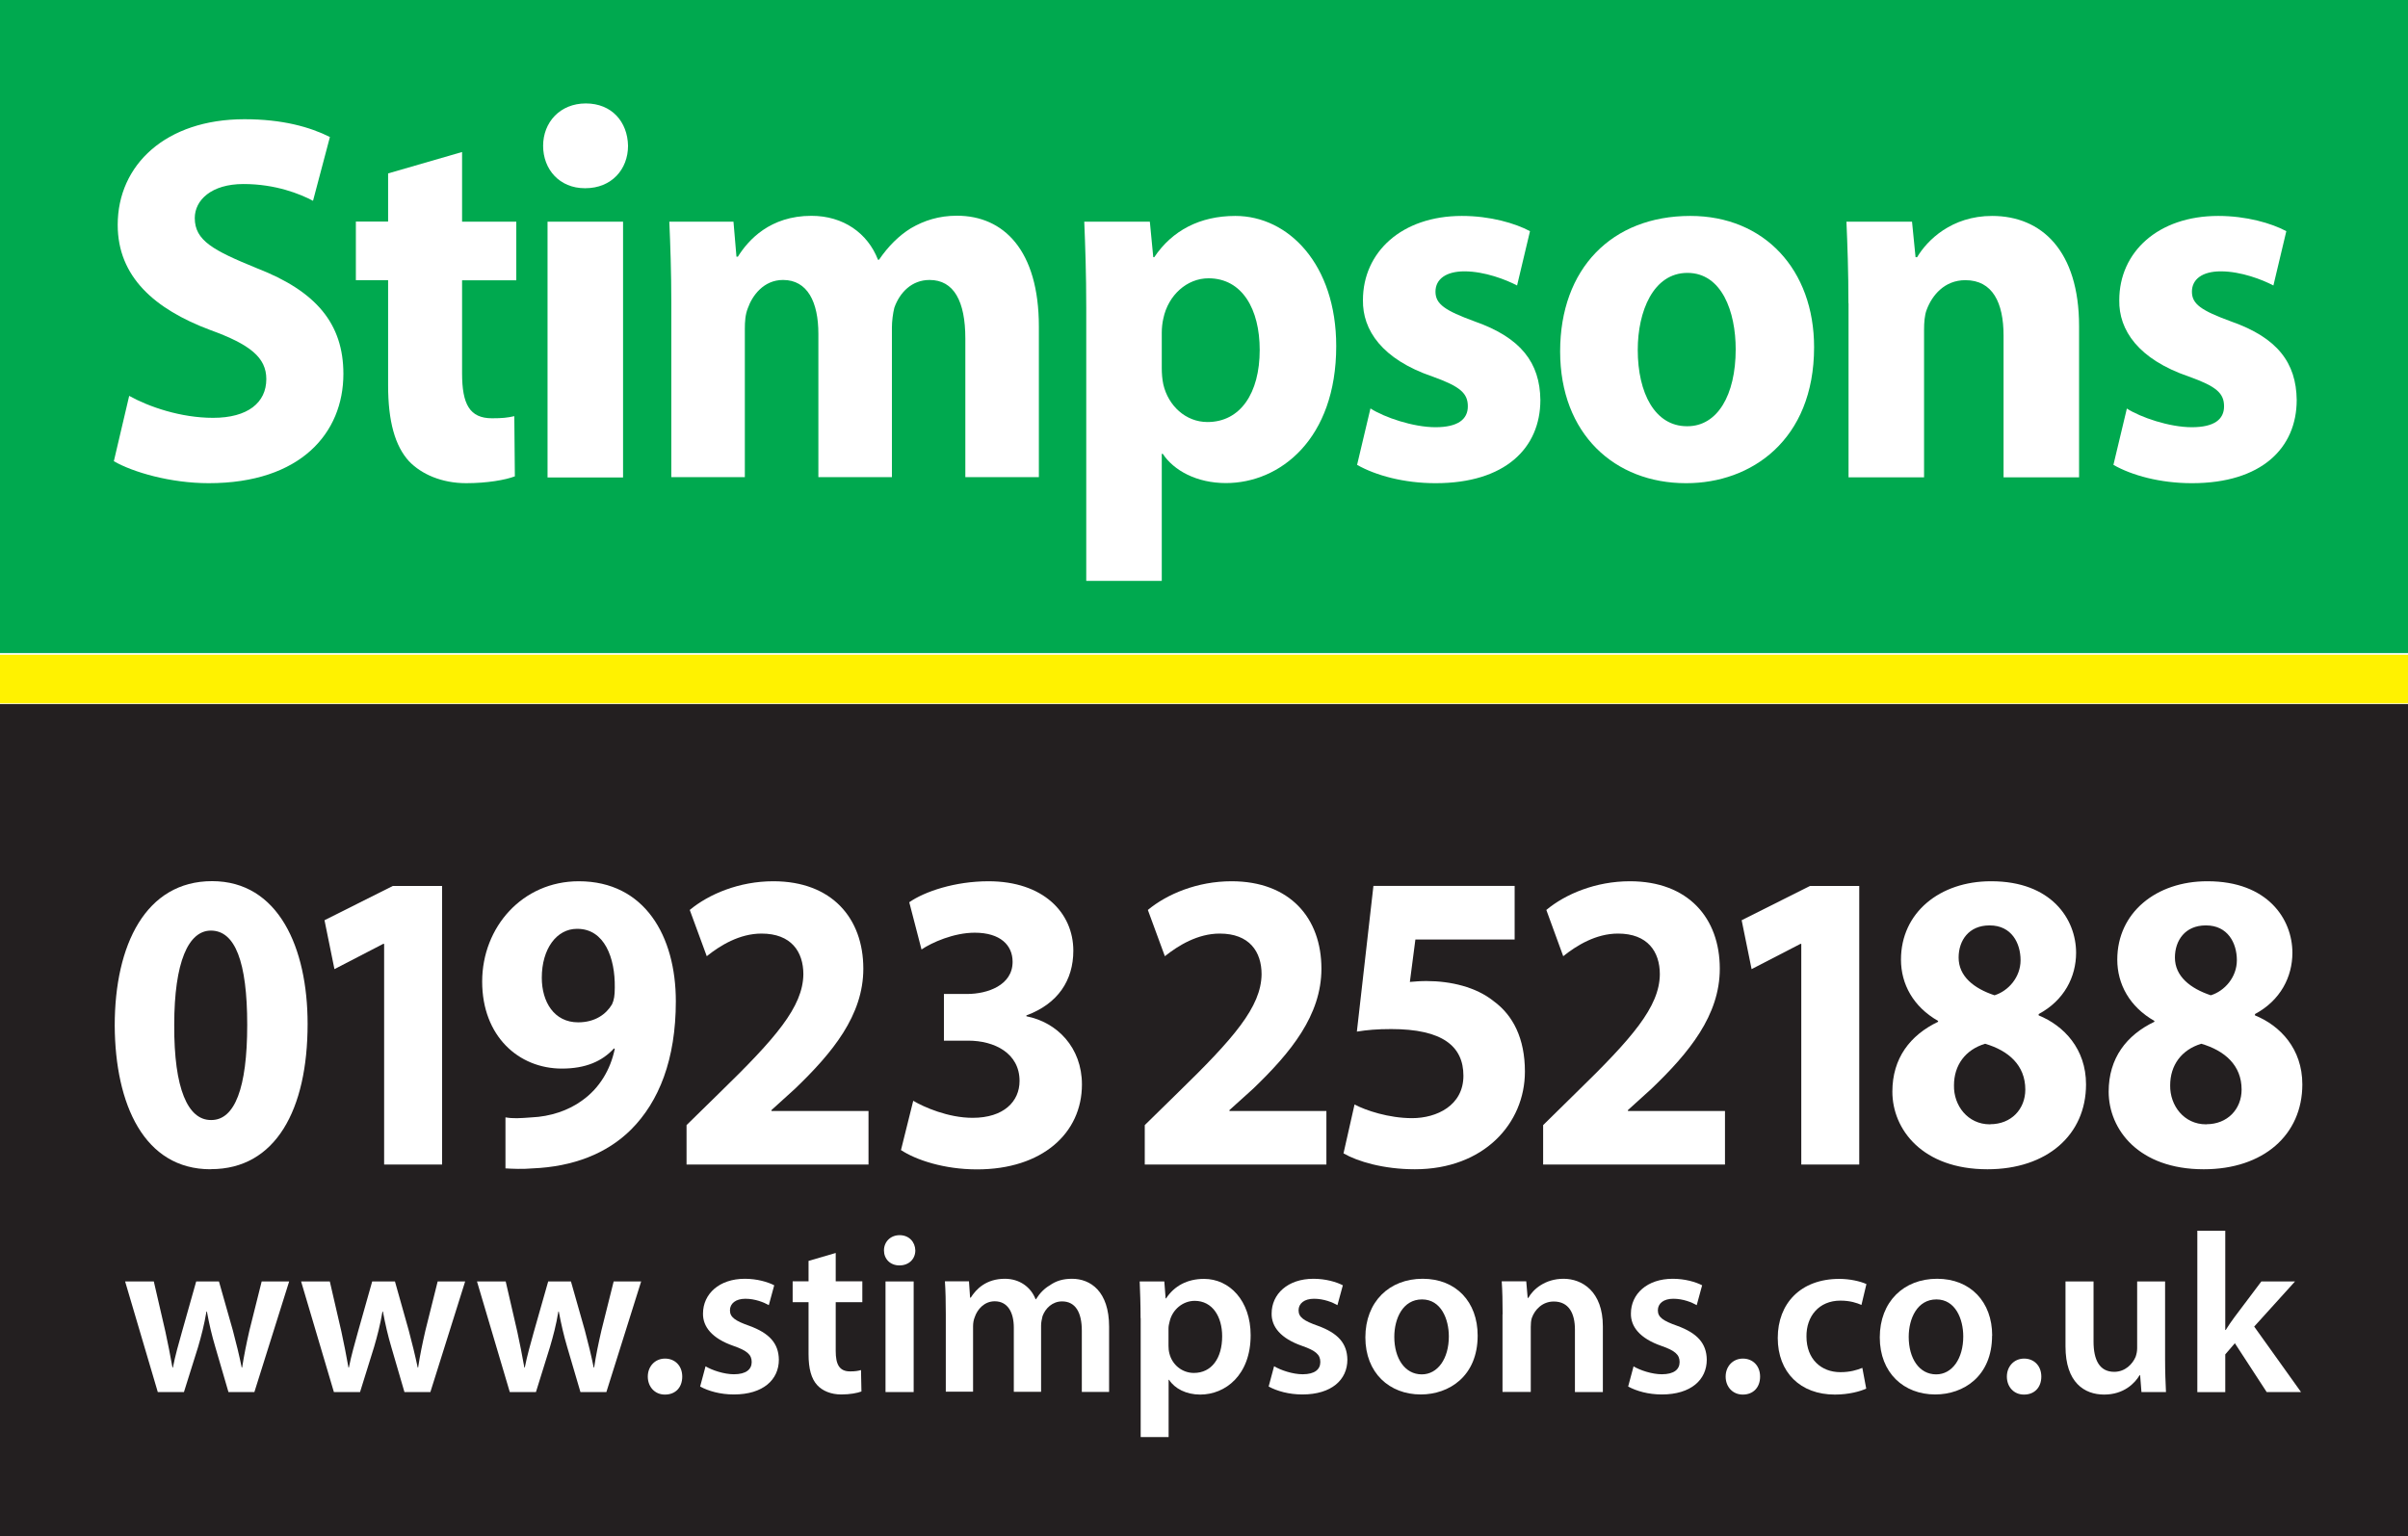
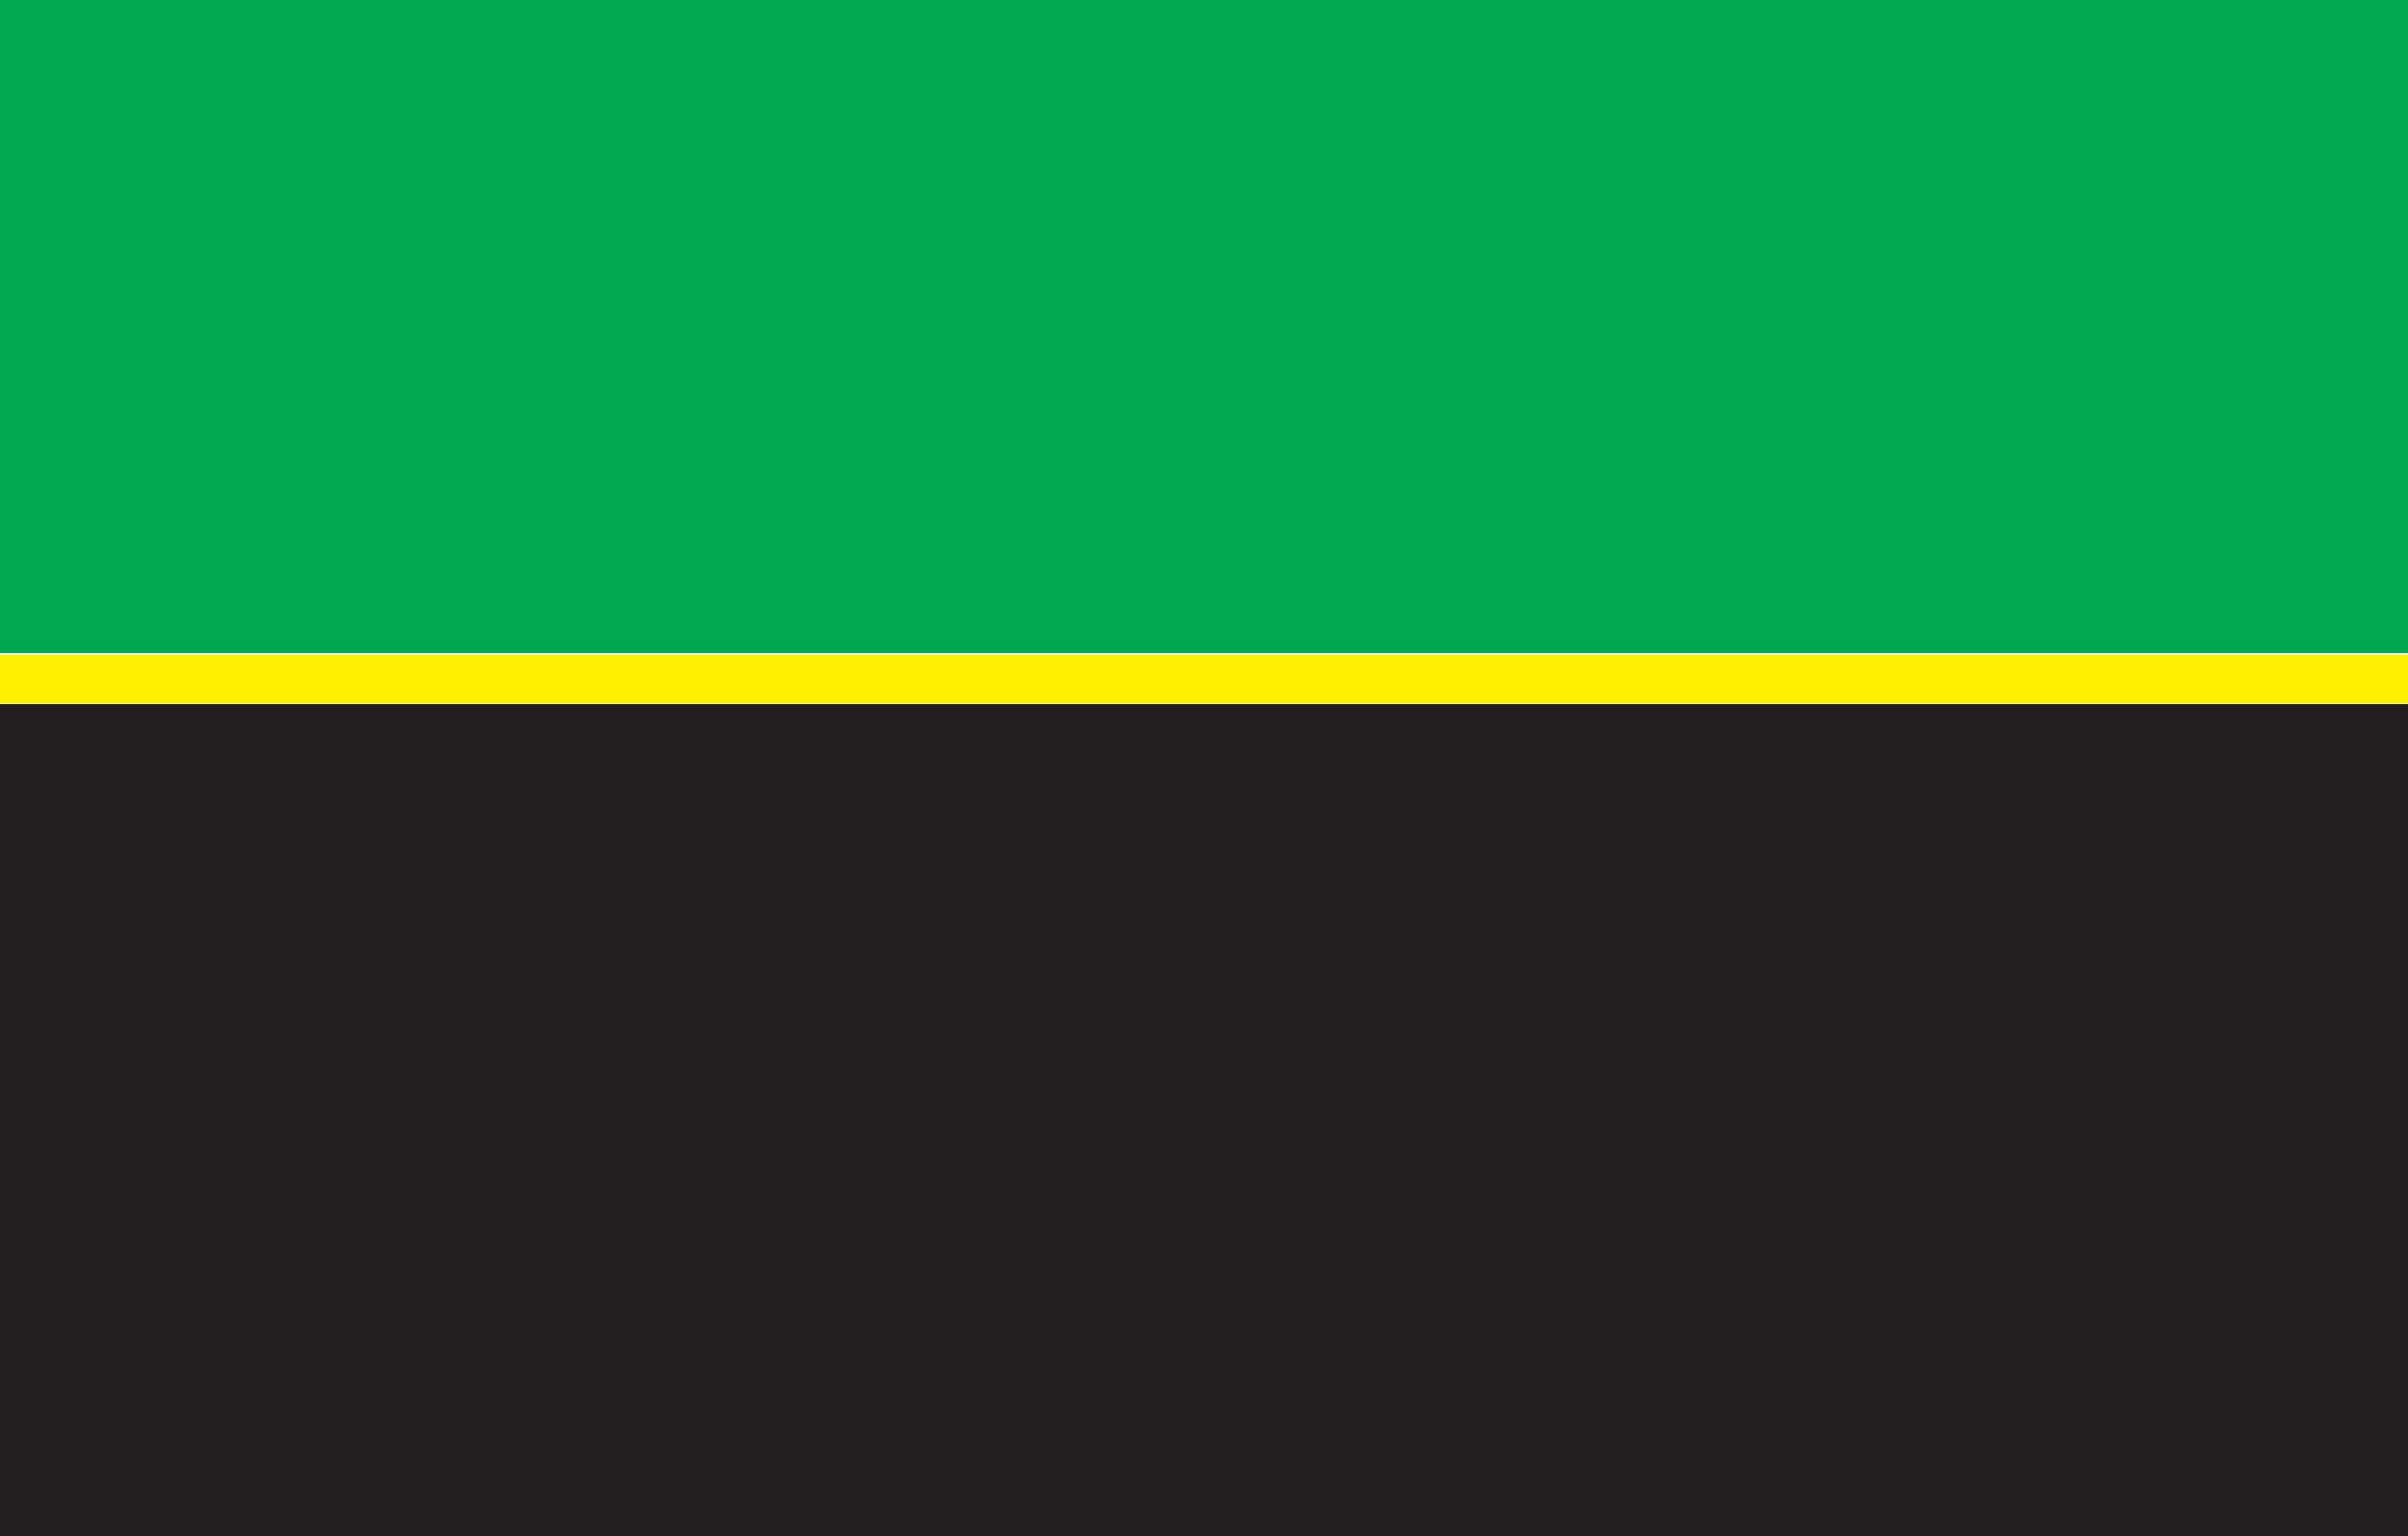
<svg xmlns="http://www.w3.org/2000/svg" id="Layer_1" data-name="Layer 1" viewBox="0 0 218.09 139.17">
  <defs>
    <style>
      .cls-1, .cls-2 {
        fill: none;
      }

      .cls-3 {
        fill: #231f20;
      }

      .cls-2 {
        stroke: #fff;
        stroke-width: 4.12px;
      }

      .cls-4 {
        fill: #fff;
      }

      .cls-5 {
        fill: #00a94f;
      }

      .cls-6 {
        clip-path: url(#clippath);
      }

      .cls-7 {
        fill: #fff200;
      }
    </style>
    <clipPath id="clippath">
-       <rect class="cls-1" width="218.09" height="139.17" />
-     </clipPath>
+       </clipPath>
  </defs>
  <rect class="cls-4" width="218.09" height="139.17" />
  <rect class="cls-7" y="59.31" width="218.09" height="4.4" />
  <rect class="cls-5" y="0" width="218.09" height="59.16" />
  <rect class="cls-3" y="63.78" width="218.09" height="75.39" />
  <g class="cls-6">
-     <path class="cls-4" d="M19.07,105.92c-6.01,0-8.64-5.86-8.68-13.01,0-7.34,2.82-13.09,8.82-13.09s8.65,6.02,8.65,12.93c0,7.77-2.89,13.16-8.75,13.16h-.03ZM19.14,101.46c2.11,0,3.25-2.87,3.25-8.62s-1.11-8.54-3.29-8.54c-2.03,0-3.32,2.83-3.32,8.54-.03,5.82,1.25,8.62,3.32,8.62h.04Z" />
    <polygon class="cls-4" points="34.79 85.5 34.71 85.5 30.29 87.79 29.39 83.36 35.57 80.26 40.04 80.26 40.04 105.49 34.79 105.49 34.79 85.5" />
    <path class="cls-4" d="M45.79,101.22c.71.12,1.28.08,2.35,0,1.68-.07,3.36-.62,4.61-1.55,1.53-1.09,2.54-2.76,2.93-4.66l-.07-.04c-1.07,1.17-2.57,1.83-4.72,1.83-3.93,0-7.22-2.95-7.22-7.88s3.64-9.09,8.75-9.09c5.97,0,8.79,4.97,8.79,10.87,0,5.28-1.53,9.09-4.04,11.61-2.21,2.21-5.29,3.38-8.93,3.53-.89.08-1.82.04-2.46,0v-4.62ZM52.25,84.14c-1.82,0-3.18,1.79-3.18,4.43,0,2.18,1.11,4.04,3.29,4.04,1.54,0,2.54-.74,3.07-1.63.18-.39.25-.78.25-1.52.04-2.68-.93-5.32-3.39-5.32h-.03Z" />
    <path class="cls-4" d="M62.18,105.49v-3.57l2.97-2.91c5.11-4.97,7.57-7.8,7.61-10.75,0-2.06-1.11-3.69-3.79-3.69-2,0-3.75,1.08-4.96,2.05l-1.54-4.19c1.72-1.43,4.47-2.6,7.57-2.6,5.29,0,8.15,3.34,8.15,7.92,0,4.23-2.79,7.61-6.18,10.87l-2.14,1.94v.08h8.79v4.85h-16.47Z" />
    <path class="cls-4" d="M82.7,99.71c.97.58,3.18,1.55,5.39,1.55,2.82,0,4.25-1.48,4.25-3.34,0-2.52-2.28-3.65-4.64-3.65h-2.21v-4.23h2.11c1.82,0,4.11-.78,4.11-2.91,0-1.51-1.11-2.64-3.43-2.64-1.9,0-3.89.89-4.82,1.52l-1.11-4.28c1.39-.97,4.14-1.9,7.18-1.9,4.93,0,7.68,2.83,7.68,6.29,0,2.68-1.39,4.81-4.25,5.86v.08c2.78.54,5.03,2.83,5.03,6.18,0,4.42-3.61,7.69-9.5,7.69-3,0-5.54-.86-6.89-1.75l1.11-4.46Z" />
    <path class="cls-4" d="M103.68,105.49v-3.57l2.97-2.91c5.11-4.97,7.57-7.8,7.61-10.75,0-2.06-1.11-3.69-3.79-3.69-2,0-3.75,1.08-4.97,2.05l-1.54-4.19c1.72-1.43,4.47-2.6,7.58-2.6,5.29,0,8.14,3.34,8.14,7.92,0,4.23-2.79,7.61-6.18,10.87l-2.15,1.94v.08h8.78v4.85h-16.47Z" />
    <path class="cls-4" d="M137.19,85.11h-9l-.5,3.84c.5-.04.93-.08,1.5-.08,2.21,0,4.5.54,6.1,1.83,1.75,1.28,2.82,3.38,2.82,6.37,0,4.7-3.72,8.85-9.97,8.85-2.82,0-5.18-.7-6.46-1.44l1-4.43c1,.54,3.11,1.24,5.21,1.24,2.25,0,4.65-1.16,4.65-3.84s-1.9-4.23-6.54-4.23c-1.28,0-2.18.08-3.11.23l1.5-13.2h12.79v4.85Z" />
    <path class="cls-4" d="M139.76,105.49v-3.57l2.96-2.91c5.11-4.97,7.58-7.8,7.61-10.75,0-2.06-1.11-3.69-3.79-3.69-2,0-3.75,1.08-4.96,2.05l-1.53-4.19c1.71-1.43,4.46-2.6,7.57-2.6,5.28,0,8.14,3.34,8.14,7.92,0,4.23-2.78,7.61-6.18,10.87l-2.14,1.94v.08h8.79v4.85h-16.47Z" />
    <polygon class="cls-4" points="163.14 85.5 163.07 85.5 158.64 87.79 157.74 83.36 163.92 80.26 168.39 80.26 168.39 105.49 163.14 105.49 163.14 85.5" />
    <path class="cls-4" d="M180.35,79.83c5.43,0,7.68,3.42,7.68,6.48,0,2.17-1.07,4.31-3.39,5.55v.12c2.28.93,4.29,3.03,4.29,6.25,0,4.58-3.54,7.69-8.93,7.69-5.89,0-8.61-3.61-8.61-7.03,0-3.03,1.61-5.12,4.14-6.33v-.08c-2.25-1.28-3.36-3.34-3.36-5.55,0-4.27,3.53-7.1,8.14-7.1h.03ZM180.25,101.84c1.9,0,3.18-1.36,3.18-3.14,0-2.21-1.53-3.53-3.64-4.15-1.79.54-2.82,1.94-2.82,3.77-.04,1.83,1.25,3.53,3.25,3.53h.04ZM180.18,83.83c-1.86,0-2.79,1.36-2.79,2.91,0,1.71,1.39,2.8,3.25,3.42,1.25-.39,2.36-1.63,2.36-3.18s-.82-3.15-2.79-3.15h-.03Z" />
    <path class="cls-4" d="M199.94,79.83c5.43,0,7.68,3.42,7.68,6.48,0,2.17-1.07,4.31-3.39,5.55v.12c2.29.93,4.29,3.03,4.29,6.25,0,4.58-3.53,7.69-8.93,7.69-5.9,0-8.61-3.61-8.61-7.03,0-3.03,1.61-5.12,4.14-6.33v-.08c-2.25-1.28-3.36-3.34-3.36-5.55,0-4.27,3.54-7.1,8.14-7.1h.04ZM199.84,101.84c1.89,0,3.18-1.36,3.18-3.14,0-2.21-1.54-3.53-3.65-4.15-1.79.54-2.82,1.94-2.82,3.77-.03,1.83,1.25,3.53,3.25,3.53h.03ZM199.77,83.83c-1.86,0-2.79,1.36-2.79,2.91,0,1.71,1.4,2.8,3.25,3.42,1.25-.39,2.36-1.63,2.36-3.18s-.82-3.15-2.79-3.15h-.04Z" />
    <path class="cls-4" d="M13.93,116.08l1.05,4.55c.23,1.07.45,2.16.64,3.25h.04c.21-1.09.53-2.2.82-3.23l1.29-4.57h2.06l1.26,4.44c.31,1.17.58,2.26.8,3.36h.04c.17-1.09.39-2.18.66-3.36l1.11-4.44h2.49l-3.15,10.02h-2.35l-1.19-4.08c-.31-1.05-.54-2-.76-3.21h-.04c-.21,1.23-.47,2.22-.76,3.21l-1.28,4.08h-2.37l-2.96-10.02h2.59Z" />
    <path class="cls-4" d="M29.87,116.08l1.05,4.55c.23,1.07.45,2.16.64,3.25h.04c.21-1.09.54-2.2.82-3.23l1.29-4.57h2.06l1.25,4.44c.31,1.17.58,2.26.81,3.36h.04c.16-1.09.39-2.18.66-3.36l1.11-4.44h2.49l-3.15,10.02h-2.35l-1.19-4.08c-.31-1.05-.53-2-.76-3.21h-.04c-.21,1.23-.47,2.22-.76,3.21l-1.27,4.08h-2.37l-2.97-10.02h2.59Z" />
    <path class="cls-4" d="M45.8,116.08l1.05,4.55c.23,1.07.45,2.16.64,3.25h.04c.21-1.09.54-2.2.82-3.23l1.3-4.57h2.06l1.26,4.44c.31,1.17.58,2.26.8,3.36h.04c.16-1.09.39-2.18.66-3.36l1.11-4.44h2.49l-3.15,10.02h-2.35l-1.2-4.08c-.31-1.05-.53-2-.76-3.21h-.04c-.2,1.23-.47,2.22-.76,3.21l-1.27,4.08h-2.37l-2.97-10.02h2.59Z" />
    <path class="cls-4" d="M60.21,126.33c-.9,0-1.54-.7-1.54-1.63s.66-1.63,1.56-1.63,1.56.65,1.56,1.63-.61,1.63-1.56,1.63h-.02Z" />
    <path class="cls-4" d="M63.9,123.77c.58.35,1.67.72,2.57.72,1.11,0,1.61-.45,1.61-1.11s-.41-1.03-1.65-1.46c-1.96-.68-2.78-1.75-2.76-2.93,0-1.77,1.46-3.15,3.79-3.15,1.11,0,2.08.29,2.66.59l-.49,1.8c-.43-.25-1.24-.58-2.12-.58s-1.4.43-1.4,1.05.47.95,1.75,1.4c1.81.66,2.66,1.58,2.68,3.07,0,1.81-1.42,3.15-4.08,3.15-1.22,0-2.31-.31-3.05-.72l.49-1.83Z" />
    <path class="cls-4" d="M75.69,113.5v2.57h2.41v1.89h-2.41v4.42c0,1.22.33,1.85,1.3,1.85.47,0,.7-.04.99-.12l.04,1.94c-.37.14-1.03.27-1.83.27-.93,0-1.71-.33-2.18-.85-.53-.58-.78-1.48-.78-2.8v-4.71h-1.44v-1.89h1.44v-1.85l2.47-.72Z" />
    <path class="cls-4" d="M82.9,113.27c0,.76-.56,1.36-1.44,1.36-.84,0-1.4-.59-1.4-1.36s.58-1.38,1.42-1.38,1.4.6,1.42,1.38M80.2,116.08h2.55v10.02h-2.55v-10.02Z" />
    <path class="cls-4" d="M85.66,119.06c0-1.15-.02-2.12-.08-2.99h2.18l.1,1.48h.06c.49-.78,1.4-1.71,3.09-1.71,1.32,0,2.35.74,2.78,1.85h.04c.35-.56.76-.97,1.24-1.25.56-.4,1.19-.6,2.02-.6,1.67,0,3.36,1.13,3.36,4.34v5.91h-2.47v-5.54c0-1.67-.58-2.66-1.79-2.66-.87,0-1.51.62-1.77,1.34-.06.25-.13.56-.13.84v6.01h-2.47v-5.81c0-1.4-.56-2.39-1.73-2.39-.95,0-1.58.74-1.81,1.44-.1.24-.15.53-.15.82v5.93h-2.47v-7.04Z" />
    <path class="cls-4" d="M103.3,119.41c0-1.32-.04-2.39-.08-3.33h2.23l.12,1.54h.04c.74-1.13,1.92-1.77,3.44-1.77,2.31,0,4.22,1.98,4.22,5.1,0,3.62-2.29,5.38-4.57,5.38-1.26,0-2.31-.54-2.82-1.34h-.04v5.19h-2.53v-10.77ZM105.83,121.9c0,.25.02.47.08.7.25,1.03,1.15,1.77,2.22,1.77,1.61,0,2.56-1.34,2.56-3.32,0-1.77-.87-3.21-2.49-3.21-1.05,0-2.02.77-2.27,1.88-.06.21-.1.43-.1.64v1.54Z" />
    <path class="cls-4" d="M115.41,123.77c.58.35,1.67.72,2.57.72,1.11,0,1.6-.45,1.6-1.11s-.41-1.03-1.65-1.46c-1.96-.68-2.78-1.75-2.76-2.93,0-1.77,1.46-3.15,3.79-3.15,1.11,0,2.08.29,2.66.59l-.49,1.8c-.43-.25-1.23-.58-2.12-.58s-1.4.43-1.4,1.05.47.95,1.75,1.4c1.81.66,2.65,1.58,2.67,3.07,0,1.81-1.42,3.15-4.08,3.15-1.21,0-2.31-.31-3.05-.72l.49-1.83Z" />
    <path class="cls-4" d="M133.83,120.99c0,3.69-2.6,5.33-5.15,5.33-2.84,0-5.02-1.95-5.02-5.17s2.16-5.31,5.19-5.31,4.98,2.1,4.98,5.14M126.28,121.1c0,1.94.95,3.4,2.49,3.4,1.44,0,2.45-1.42,2.45-3.44,0-1.56-.7-3.35-2.43-3.35s-2.51,1.72-2.51,3.4" />
    <path class="cls-4" d="M136.09,119.06c0-1.15-.02-2.12-.08-2.99h2.22l.13,1.5h.06c.43-.78,1.52-1.73,3.19-1.73s3.56,1.13,3.56,4.31v5.95h-2.53v-5.66c0-1.45-.54-2.54-1.92-2.54-1.01,0-1.71.72-1.98,1.48-.08.23-.1.54-.1.82v5.89h-2.56v-7.04Z" />
    <path class="cls-4" d="M147.94,123.77c.58.35,1.67.72,2.57.72,1.12,0,1.61-.45,1.61-1.11s-.41-1.03-1.65-1.46c-1.96-.68-2.78-1.75-2.76-2.93,0-1.77,1.46-3.15,3.79-3.15,1.11,0,2.08.29,2.66.59l-.49,1.8c-.43-.25-1.23-.58-2.12-.58s-1.4.43-1.4,1.05.47.95,1.75,1.4c1.81.66,2.66,1.58,2.68,3.07,0,1.81-1.42,3.15-4.07,3.15-1.22,0-2.31-.31-3.05-.72l.49-1.83Z" />
    <path class="cls-4" d="M157.84,126.33c-.91,0-1.55-.7-1.55-1.63s.66-1.63,1.56-1.63,1.56.65,1.56,1.63-.62,1.63-1.56,1.63h-.02Z" />
    <path class="cls-4" d="M169.02,125.79c-.54.25-1.58.54-2.84.54-3.13,0-5.17-2.02-5.17-5.13s2.06-5.35,5.58-5.35c.93,0,1.88.21,2.45.47l-.45,1.89c-.41-.18-1.01-.39-1.91-.39-1.94,0-3.09,1.42-3.07,3.25,0,2.06,1.34,3.23,3.07,3.23.88,0,1.5-.19,1.99-.39l.35,1.87Z" />
    <path class="cls-4" d="M180.42,120.99c0,3.69-2.59,5.33-5.15,5.33-2.84,0-5.02-1.95-5.02-5.17s2.16-5.31,5.19-5.31,4.99,2.1,4.99,5.14M172.87,121.1c0,1.94.94,3.4,2.49,3.4,1.44,0,2.45-1.42,2.45-3.44,0-1.56-.7-3.35-2.43-3.35s-2.51,1.72-2.51,3.4" />
    <path class="cls-4" d="M183.3,126.33c-.91,0-1.54-.7-1.54-1.63s.66-1.63,1.56-1.63,1.56.65,1.56,1.63-.62,1.63-1.56,1.63h-.02Z" />
    <path class="cls-4" d="M196.09,123.09c0,1.19.04,2.18.08,3.01h-2.22l-.12-1.52h-.05c-.43.72-1.42,1.75-3.21,1.75s-3.5-1.09-3.5-4.36v-5.89h2.54v5.45c0,1.66.54,2.74,1.87,2.74,1.01,0,1.67-.72,1.94-1.36.08-.23.14-.49.14-.78v-6.05h2.53v7.02Z" />
    <path class="cls-4" d="M201.54,120.48h.04c.25-.39.53-.82.8-1.17l2.43-3.23h3.05l-3.7,4.09,4.24,5.93h-3.11l-2.88-4.42-.87,1.01v3.42h-2.53v-14.62h2.53v9Z" />
    <path class="cls-4" d="M11.7,35.86c1.8,1,4.68,1.99,7.6,1.99,3.15,0,4.82-1.38,4.82-3.51,0-1.94-1.44-3.13-5.09-4.45-5.04-1.89-8.37-4.83-8.37-9.52,0-5.45,4.37-9.57,11.48-9.57,3.46,0,5.94.71,7.74,1.61l-1.53,5.78c-1.17-.62-3.38-1.52-6.3-1.52s-4.41,1.47-4.41,3.08c0,2.04,1.66,2.93,5.63,4.55,5.36,2.08,7.83,5.02,7.83,9.57,0,5.35-3.87,9.9-12.2,9.9-3.46,0-6.88-1-8.59-1.99l1.39-5.92Z" />
    <path class="cls-4" d="M41.85,13.78v6.3h4.91v5.31h-4.91v8.43c0,2.79.68,4.07,2.71,4.07.94,0,1.39-.05,2.02-.19l.05,5.45c-.86.33-2.52.62-4.41.62-2.21,0-4.05-.81-5.18-1.99-1.26-1.38-1.89-3.6-1.89-6.87v-9.53h-2.92v-5.31h2.92v-4.36l6.7-1.94Z" />
    <path class="cls-4" d="M52.97,17.05c-2.3,0-3.78-1.71-3.78-3.84s1.53-3.84,3.87-3.84,3.78,1.66,3.82,3.84c0,2.13-1.49,3.84-3.87,3.84h-.05ZM49.59,20.08h6.84v23.17h-6.84v-23.17Z" />
    <path class="cls-4" d="M60.8,27.47c0-2.89-.09-5.3-.18-7.39h5.81l.27,3.17h.13c.95-1.52,2.92-3.7,6.66-3.7,2.88,0,5.09,1.56,6.03,3.98h.09c.85-1.24,1.8-2.18,2.88-2.85,1.21-.71,2.56-1.14,4.18-1.14,4.23,0,7.42,3.13,7.42,10.04v13.64h-6.66v-12.56c0-3.36-1.03-5.3-3.24-5.3-1.62,0-2.7,1.14-3.19,2.51-.13.52-.22,1.23-.22,1.8v13.55h-6.66v-12.98c0-2.89-.99-4.88-3.2-4.88-1.76,0-2.79,1.42-3.19,2.56-.23.57-.27,1.23-.27,1.85v13.45h-6.66v-15.78Z" />
    <path class="cls-4" d="M98.38,27.85c0-3.03-.09-5.59-.18-7.77h5.94l.31,3.22h.09c1.62-2.42,4.14-3.74,7.34-3.74,4.82,0,9.14,4.4,9.14,11.79,0,8.43-5.09,12.41-9.99,12.41-2.65,0-4.72-1.14-5.72-2.65h-.09v11.51h-6.84v-24.78ZM105.22,33.3c0,.57.04,1.04.14,1.52.45,1.94,2.03,3.41,4,3.41,2.97,0,4.73-2.6,4.73-6.53,0-3.69-1.58-6.49-4.64-6.49-1.94,0-3.65,1.52-4.09,3.65-.09.38-.14.85-.14,1.28v3.17Z" />
    <path class="cls-4" d="M124.12,37c1.26.81,3.87,1.7,5.89,1.7s2.93-.71,2.93-1.89-.68-1.8-3.2-2.7c-4.59-1.57-6.34-4.22-6.3-6.92,0-4.35,3.51-7.63,8.96-7.63,2.57,0,4.82.66,6.17,1.38l-1.17,4.92c-.99-.52-2.93-1.28-4.77-1.28-1.67,0-2.62.71-2.62,1.84s.86,1.71,3.56,2.7c4.18,1.47,5.9,3.74,5.94,7.11,0,4.36-3.19,7.54-9.49,7.54-2.88,0-5.44-.71-7.11-1.66l1.21-5.11Z" />
    <path class="cls-4" d="M152.69,43.77c-6.44,0-11.39-4.45-11.39-11.94s4.68-12.27,11.79-12.27c6.71,0,11.21,4.88,11.21,11.89,0,8.43-5.71,12.32-11.56,12.32h-.04ZM152.83,38.61c2.7,0,4.37-2.79,4.37-6.97,0-3.41-1.26-6.92-4.37-6.92s-4.5,3.51-4.5,6.97c0,3.94,1.57,6.92,4.45,6.92h.05Z" />
    <path class="cls-4" d="M167.41,27.47c0-2.89-.09-5.3-.18-7.39h5.94l.32,3.22h.14c.9-1.52,3.11-3.74,6.79-3.74,4.5,0,7.88,3.17,7.88,9.99v13.69h-6.84v-12.84c0-2.98-.99-5.02-3.46-5.02-1.89,0-3.02,1.37-3.51,2.7-.18.47-.23,1.14-.23,1.8v13.36h-6.84v-15.78Z" />
    <path class="cls-4" d="M192.61,37c1.26.81,3.87,1.7,5.9,1.7s2.92-.71,2.92-1.89-.67-1.8-3.19-2.7c-4.59-1.57-6.35-4.22-6.3-6.92,0-4.35,3.51-7.63,8.96-7.63,2.56,0,4.82.66,6.17,1.38l-1.17,4.92c-.99-.52-2.92-1.28-4.77-1.28-1.66,0-2.61.71-2.61,1.84s.85,1.71,3.55,2.7c4.19,1.47,5.9,3.74,5.94,7.11,0,4.36-3.19,7.54-9.49,7.54-2.88,0-5.45-.71-7.11-1.66l1.22-5.11Z" />
    <polyline class="cls-2" points="219.85 -2.69 -2.58 -2.69 -2.58 142.03 219.85 142.03" />
  </g>
</svg>